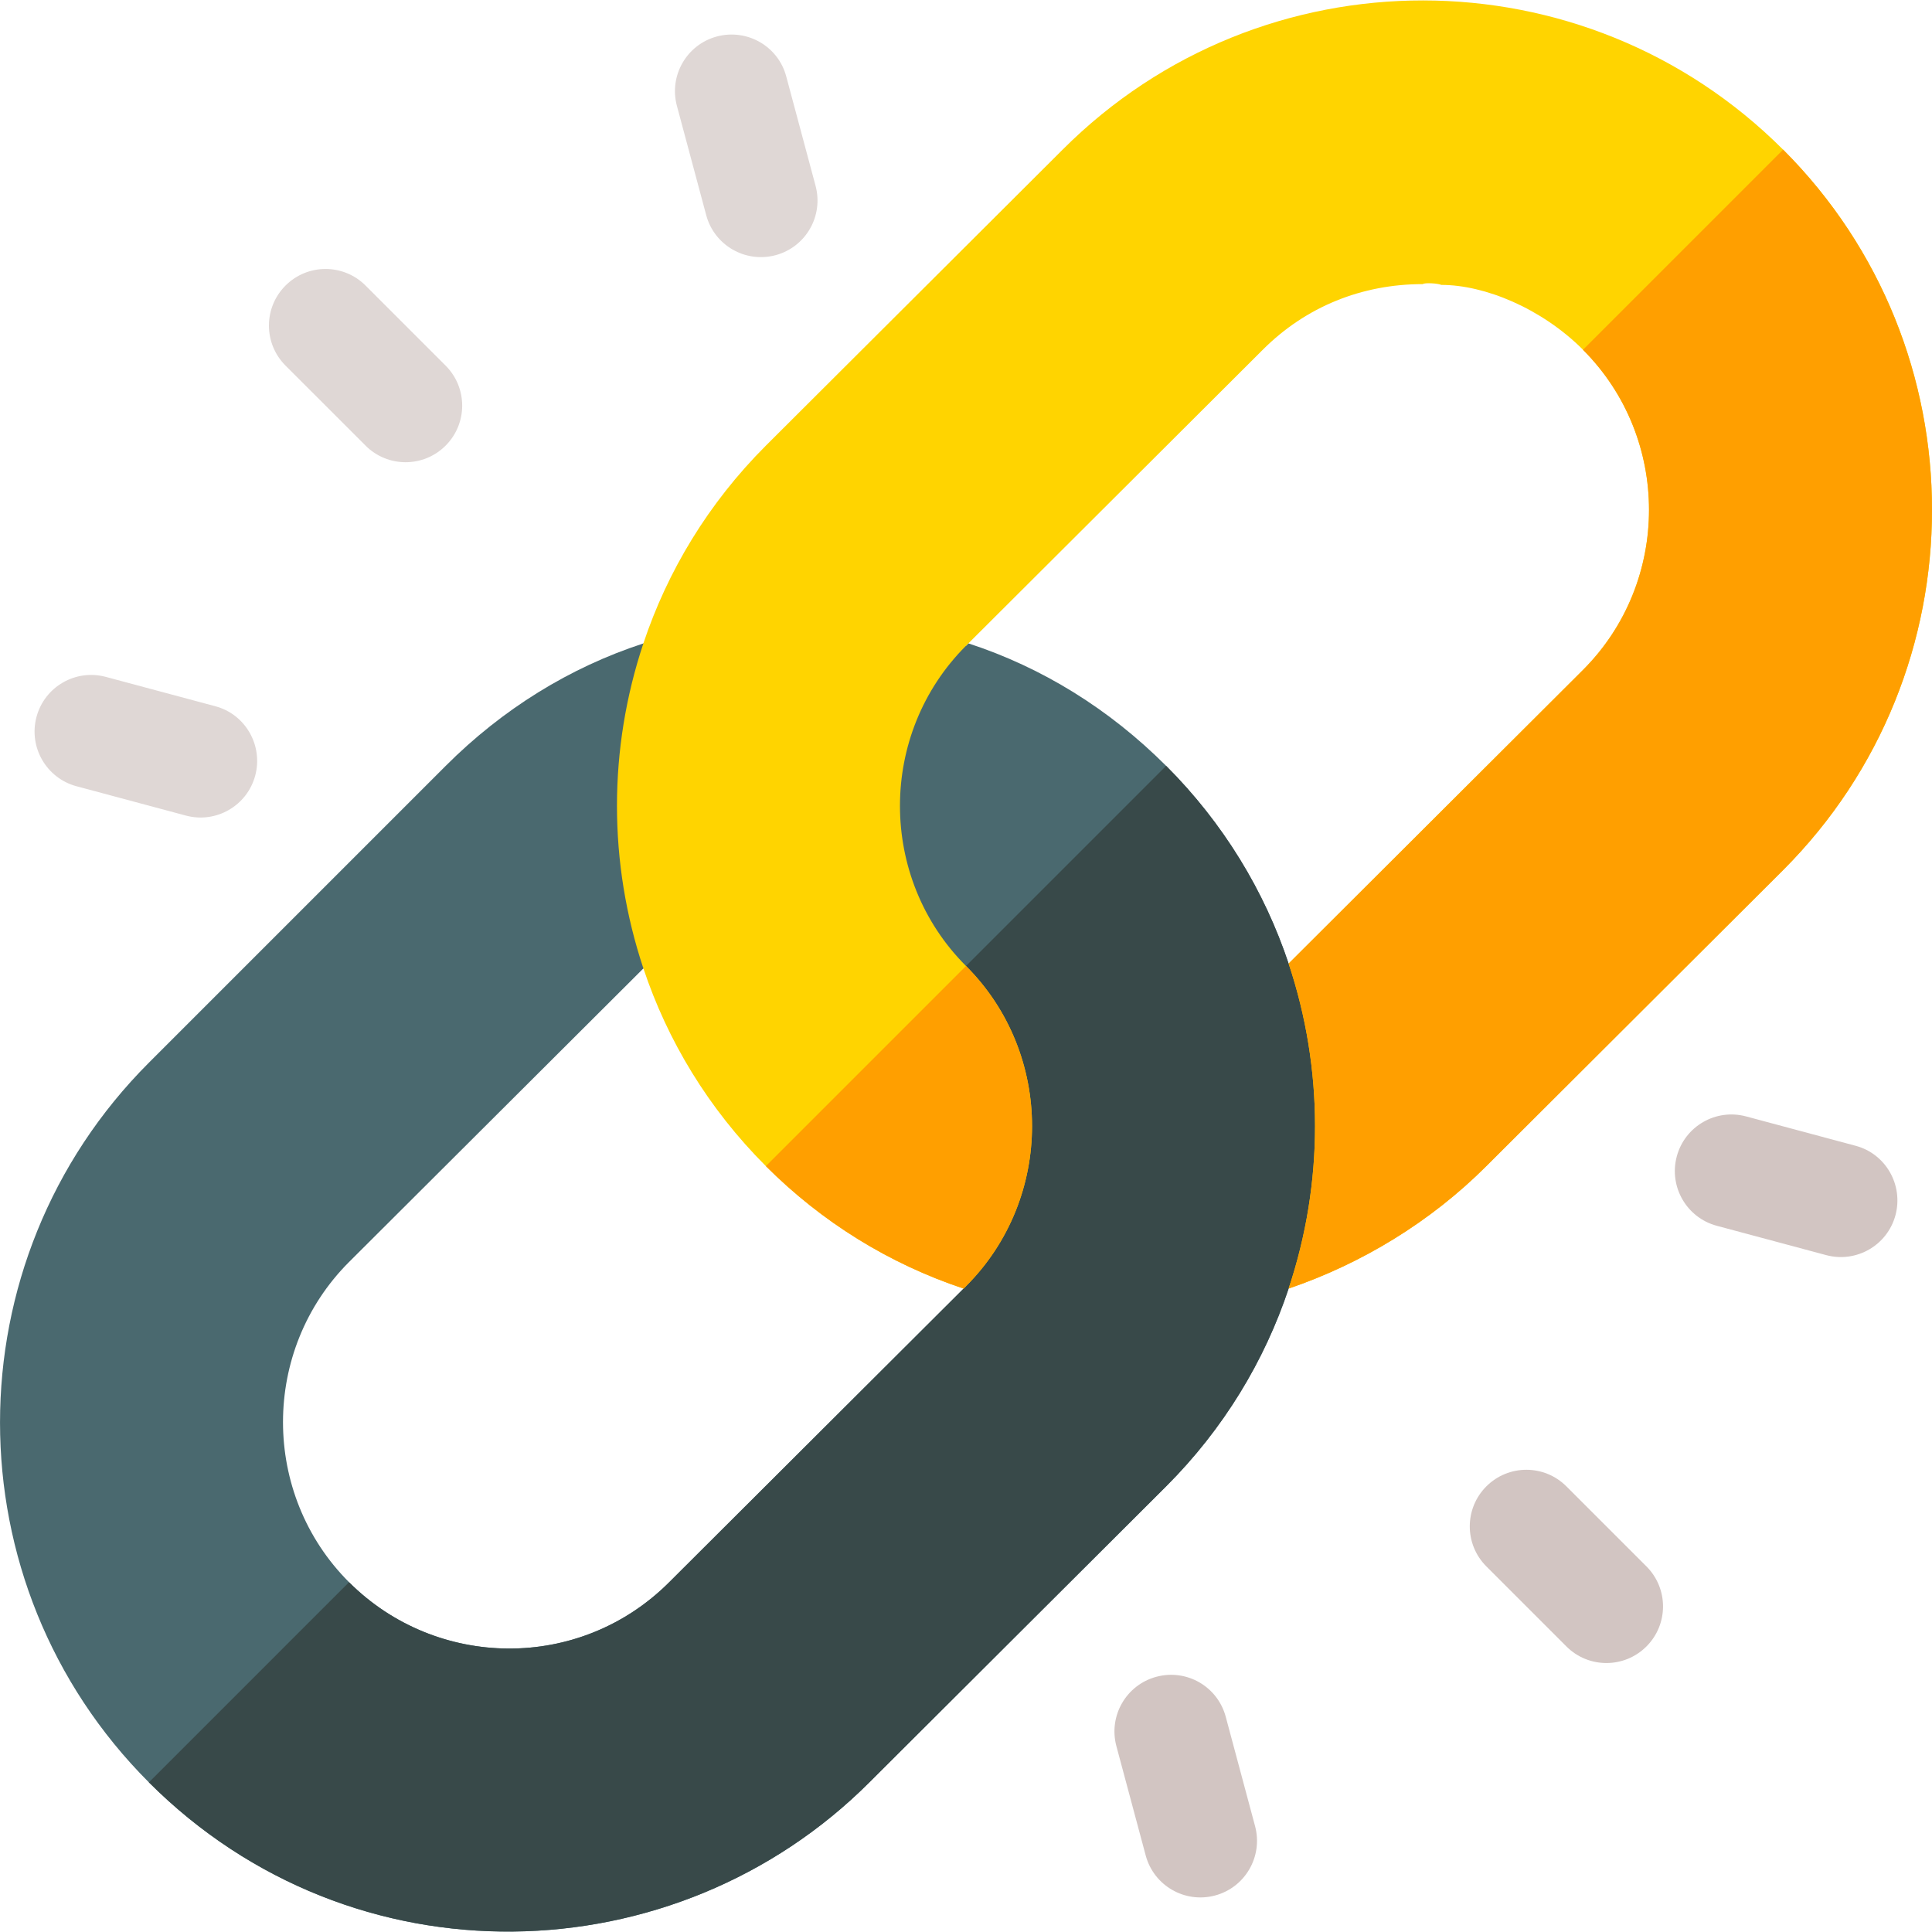
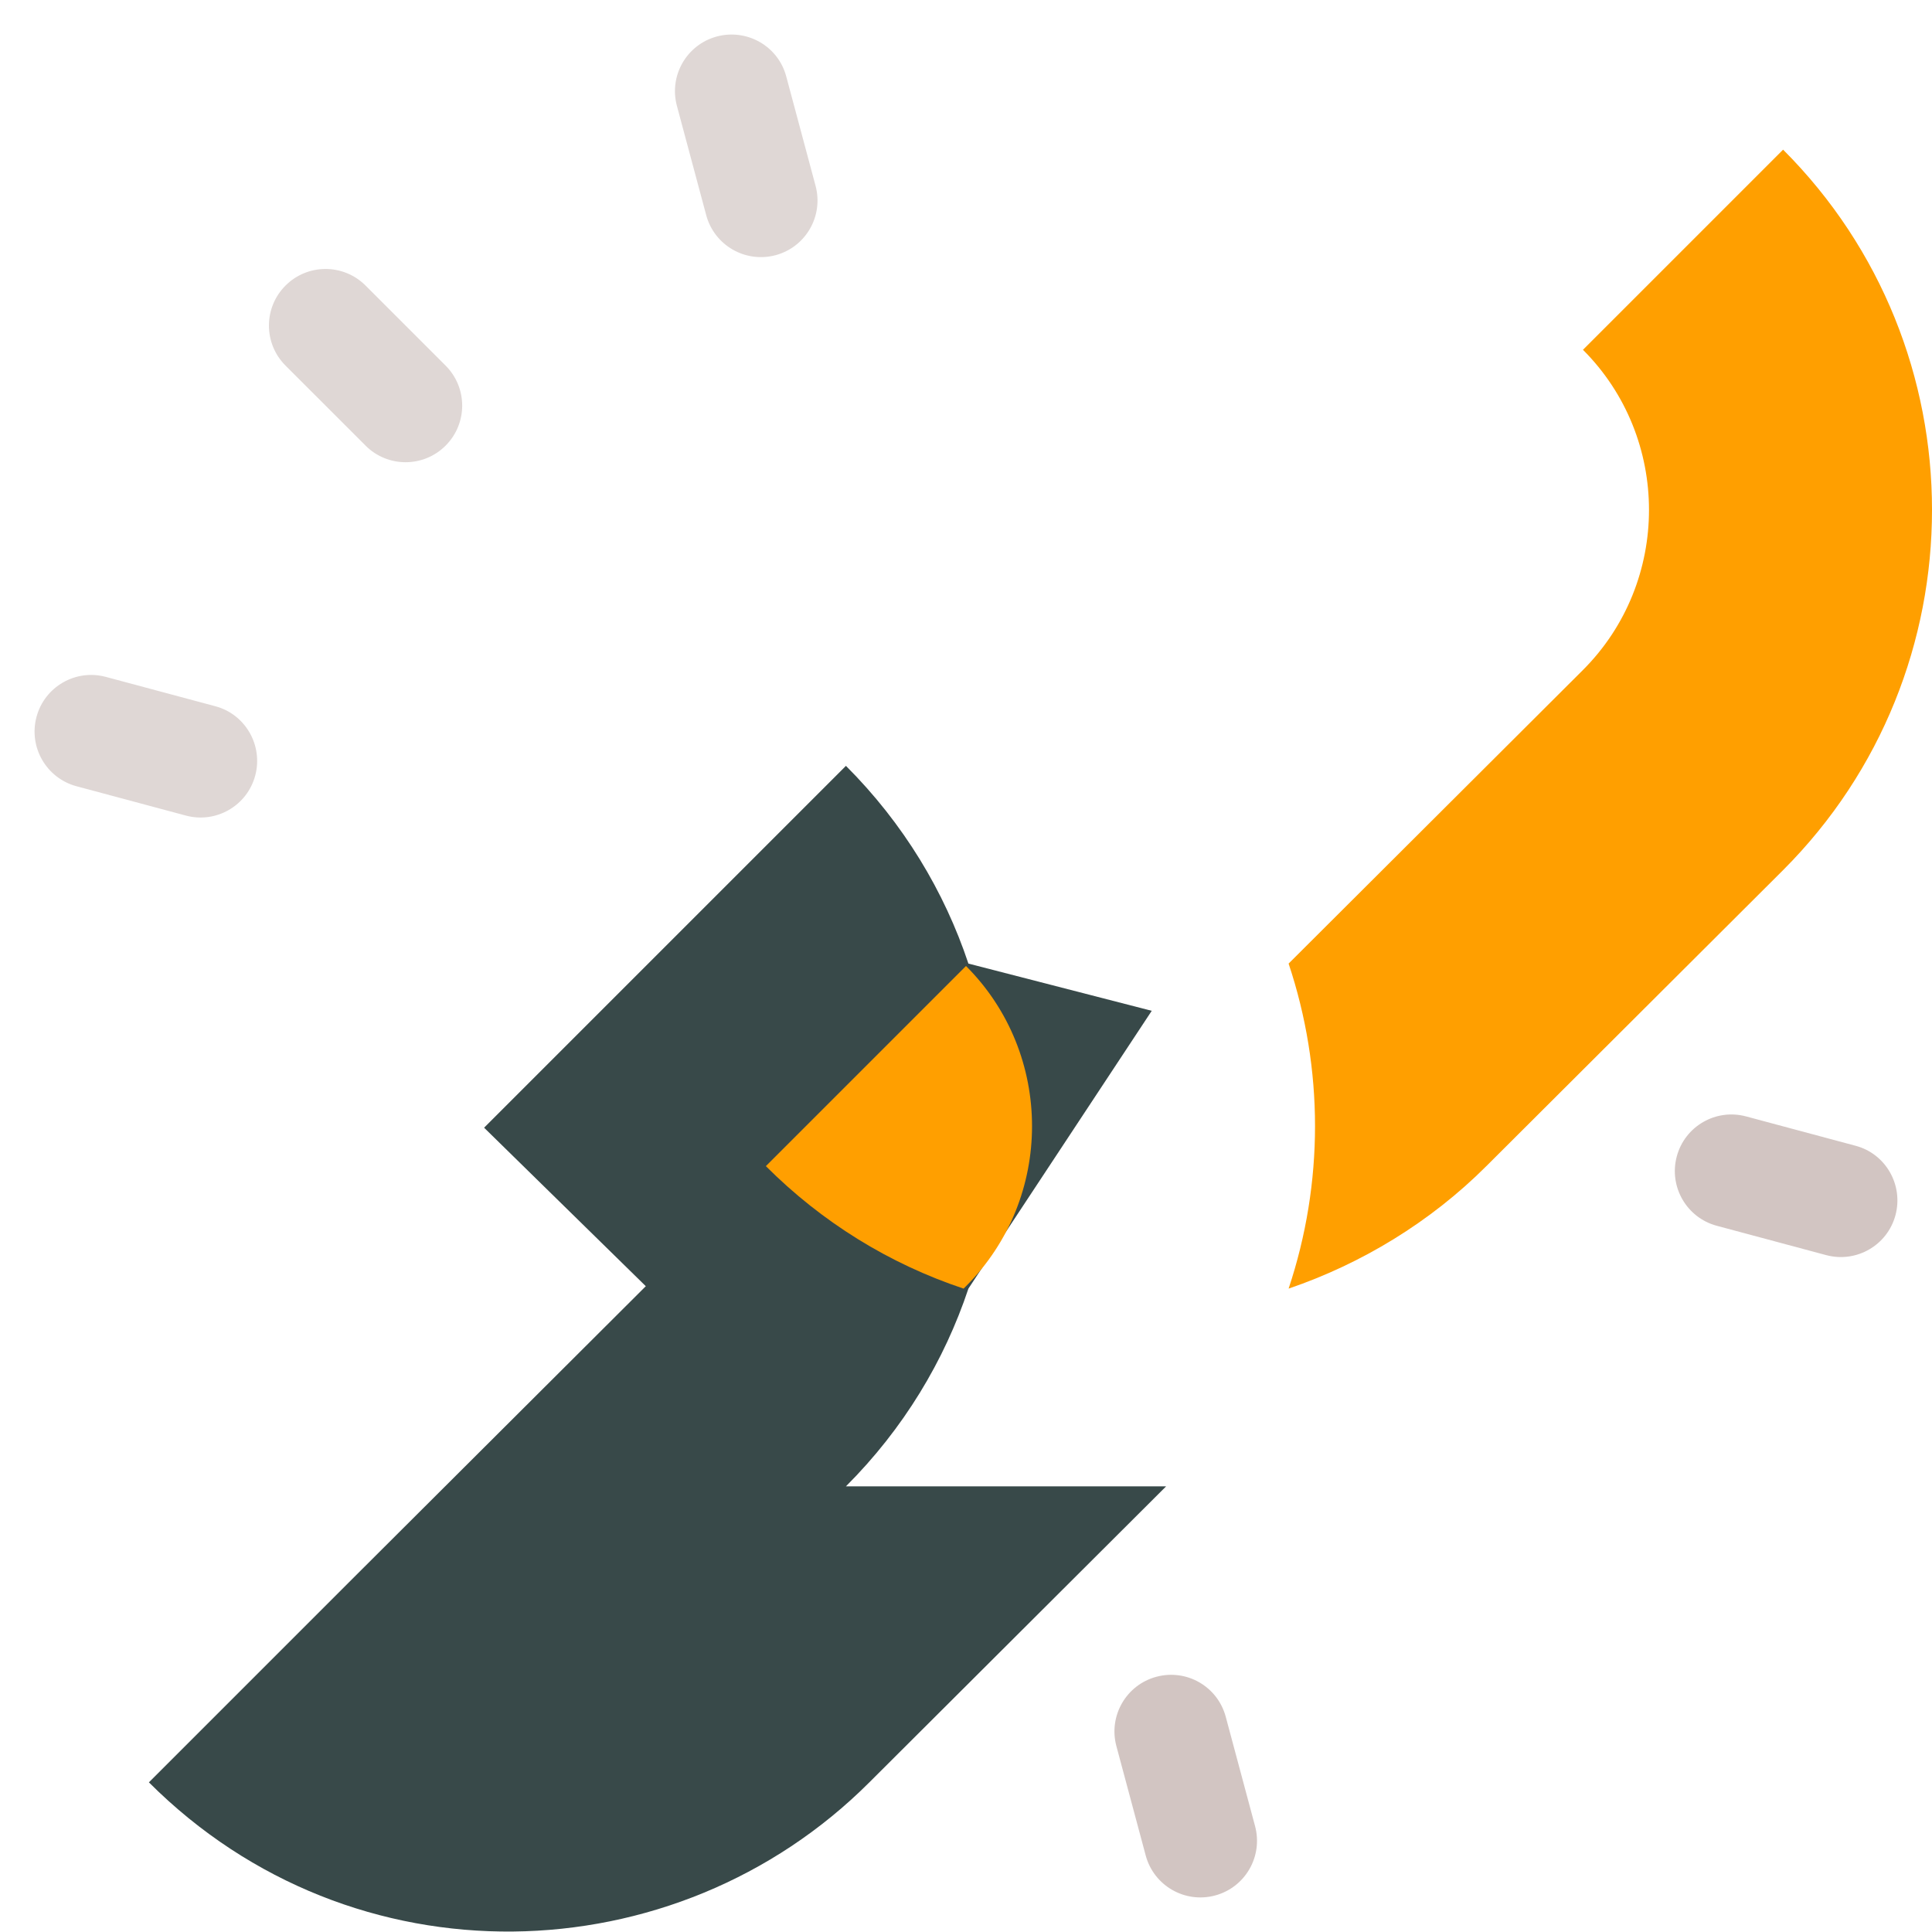
<svg xmlns="http://www.w3.org/2000/svg" height="56" viewBox="0 0 56 56" width="56">
  <g fill="none">
-     <path d="m37.351 37.351 5.314-8.052-5.314-1.369c-.696-2.088-1.88-4.061-3.55-5.731-1.648-1.648-3.596-2.854-5.731-3.55l-.07.07-6.474-.255-2.877.186c-2.135.696-4.084 1.903-5.731 3.55l-8.602 8.602c-5.754 5.754-5.754 15.107 0 20.861 5.917 5.917 15.268 5.615 20.883 0l8.602-8.58c1.671-1.671 2.854-3.643 3.55-5.731zm-17.953 8.51c-2.599 2.599-6.752 2.529-9.281 0-2.552-2.552-2.552-6.729 0-9.281l8.532-8.51 4.664 4.617 4.687 4.594z" fill="#4a696f" />
-     <path d="m33.801 43.082-8.602 8.58c-5.615 5.615-14.966 5.917-20.883 0l5.801-5.801c2.529 2.529 6.683 2.599 9.281 0l8.602-8.58-4.687-4.594 10.488-10.488c1.671 1.671 2.854 3.643 3.55 5.731l5.314 1.369-5.314 8.052c-.696 2.088-1.879 4.061-3.55 5.731z" fill="#384949" />
-     <path d="m45.403 47.723-2.32-2.32c-.641-.641-.641-1.679 0-2.32.641-.641 1.679-.641 2.32 0l2.32 2.32c.641.641.641 1.679 0 2.32-.641.641-1.679.641-2.32 0z" fill="#d2c5c2" />
+     <path d="m33.801 43.082-8.602 8.58c-5.615 5.615-14.966 5.917-20.883 0l5.801-5.801l8.602-8.58-4.687-4.594 10.488-10.488c1.671 1.671 2.854 3.643 3.55 5.731l5.314 1.369-5.314 8.052c-.696 2.088-1.879 4.061-3.55 5.731z" fill="#384949" />
    <path d="m10.597 12.917-2.321-2.32c-.641-.641-.641-1.679 0-2.32.641-.641 1.679-.641 2.32 0l2.32 2.32c.641.641.641 1.679 0 2.32-.641.641-1.679.641-2.32 0z" fill="#dfd7d5" />
    <path d="m48.602 33.52c.234-.876 1.134-1.395 2.01-1.16l3.17.85c.876.23 1.392 1.134 1.16 2.01-.234.876-1.134 1.395-2.01 1.16l-3.17-.85c-.87-.233-1.395-1.129-1.16-2.01z" fill="#d2c5c2" />
    <path d="m1.058 20.78c.234-.876 1.134-1.395 2.01-1.16l3.17.85c.872.229 1.394 1.133 1.16 2.01-.235.876-1.134 1.395-2.01 1.16l-3.17-.85c-.87-.233-1.395-1.129-1.16-2.01z" fill="#dfd7d5" />
    <path d="m33.209 53.782-.85-3.17c-.234-.876.284-1.775 1.16-2.01s1.774.281 2.01 1.16l.85 3.17c.234.876-.284 1.775-1.16 2.01-.881.235-1.777-.29-2.01-1.16z" fill="#d2c5c2" />
    <path d="m20.47 6.237-.85-3.17c-.234-.876.284-1.775 1.16-2.01.876-.232 1.776.281 2.01 1.16l.85 3.17c.234.876-.284 1.775-1.16 2.01-.881.234-1.777-.29-2.01-1.16z" fill="#dfd7d5" />
-     <path d="m51.684 4.337c-5.754-5.754-15.106-5.778-20.883 0l-8.602 8.58c-1.671 1.671-2.854 3.643-3.55 5.731-1.021 3.063-1.021 6.358 0 9.421.696 2.088 1.879 4.061 3.55 5.731 1.624 1.624 3.573 2.831 5.731 3.55l.07-.07c2.552-2.552 2.552-6.729 0-9.281s-2.552-6.729 0-9.281l8.602-8.58c1.253-1.253 2.877-1.903 4.641-1.903.046-.046.441-.023.534.023 1.253-0 2.9.673 4.107 1.879 2.552 2.552 2.552 6.729 0 9.281l-8.532 8.51c1.021 3.063 1.021 6.358 0 9.421 2.111-.719 4.107-1.926 5.731-3.55l8.602-8.58c5.754-5.755 5.754-15.129-0-20.883z" fill="#ffd400" />
    <g fill="#ff9f00" transform="translate(22.094 4.266)">
      <path d="m5.906 33.015-.07.07c-2.158-.719-4.107-1.926-5.731-3.55l5.801-5.801c2.552 2.552 2.552 6.729 0 9.281z" />
      <path d="m29.59 20.955-8.602 8.58c-1.624 1.624-3.62 2.831-5.731 3.55 1.021-3.063 1.021-6.358 0-9.421l8.532-8.51c2.552-2.552 2.552-6.729 0-9.281l5.801-5.801c5.755 5.754 5.755 15.129 0 20.883z" />
    </g>
  </g>
</svg>